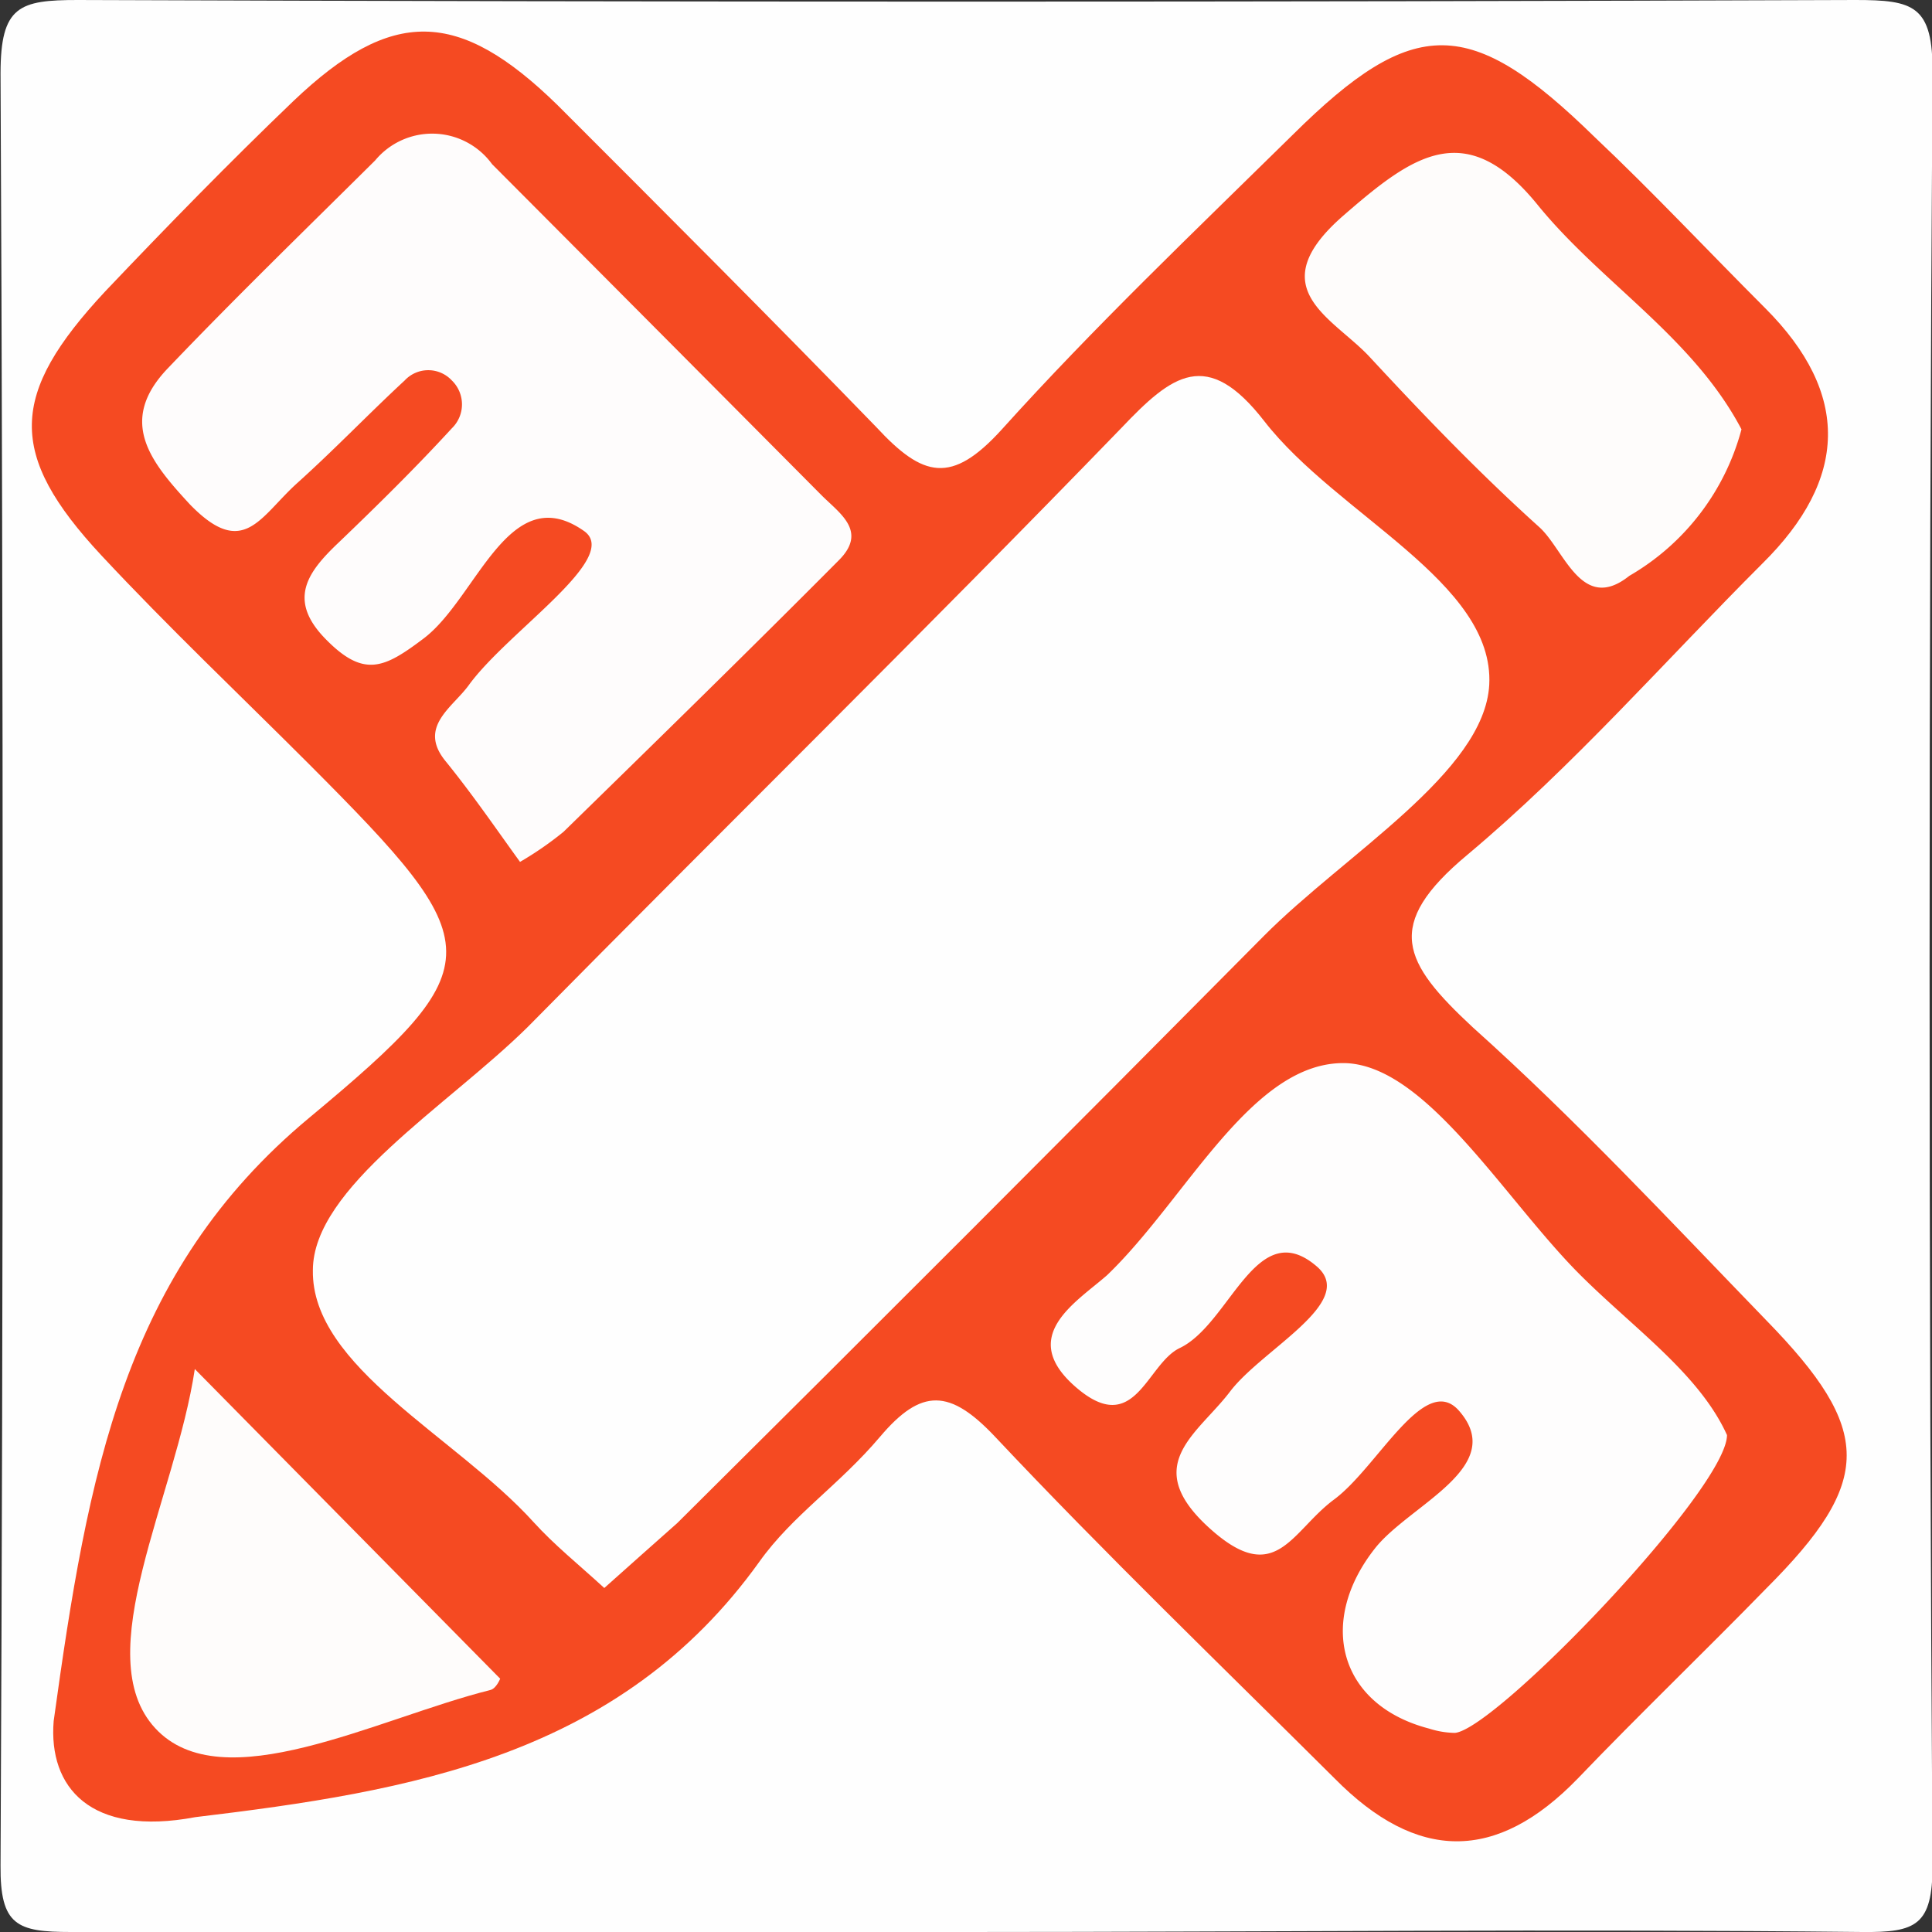
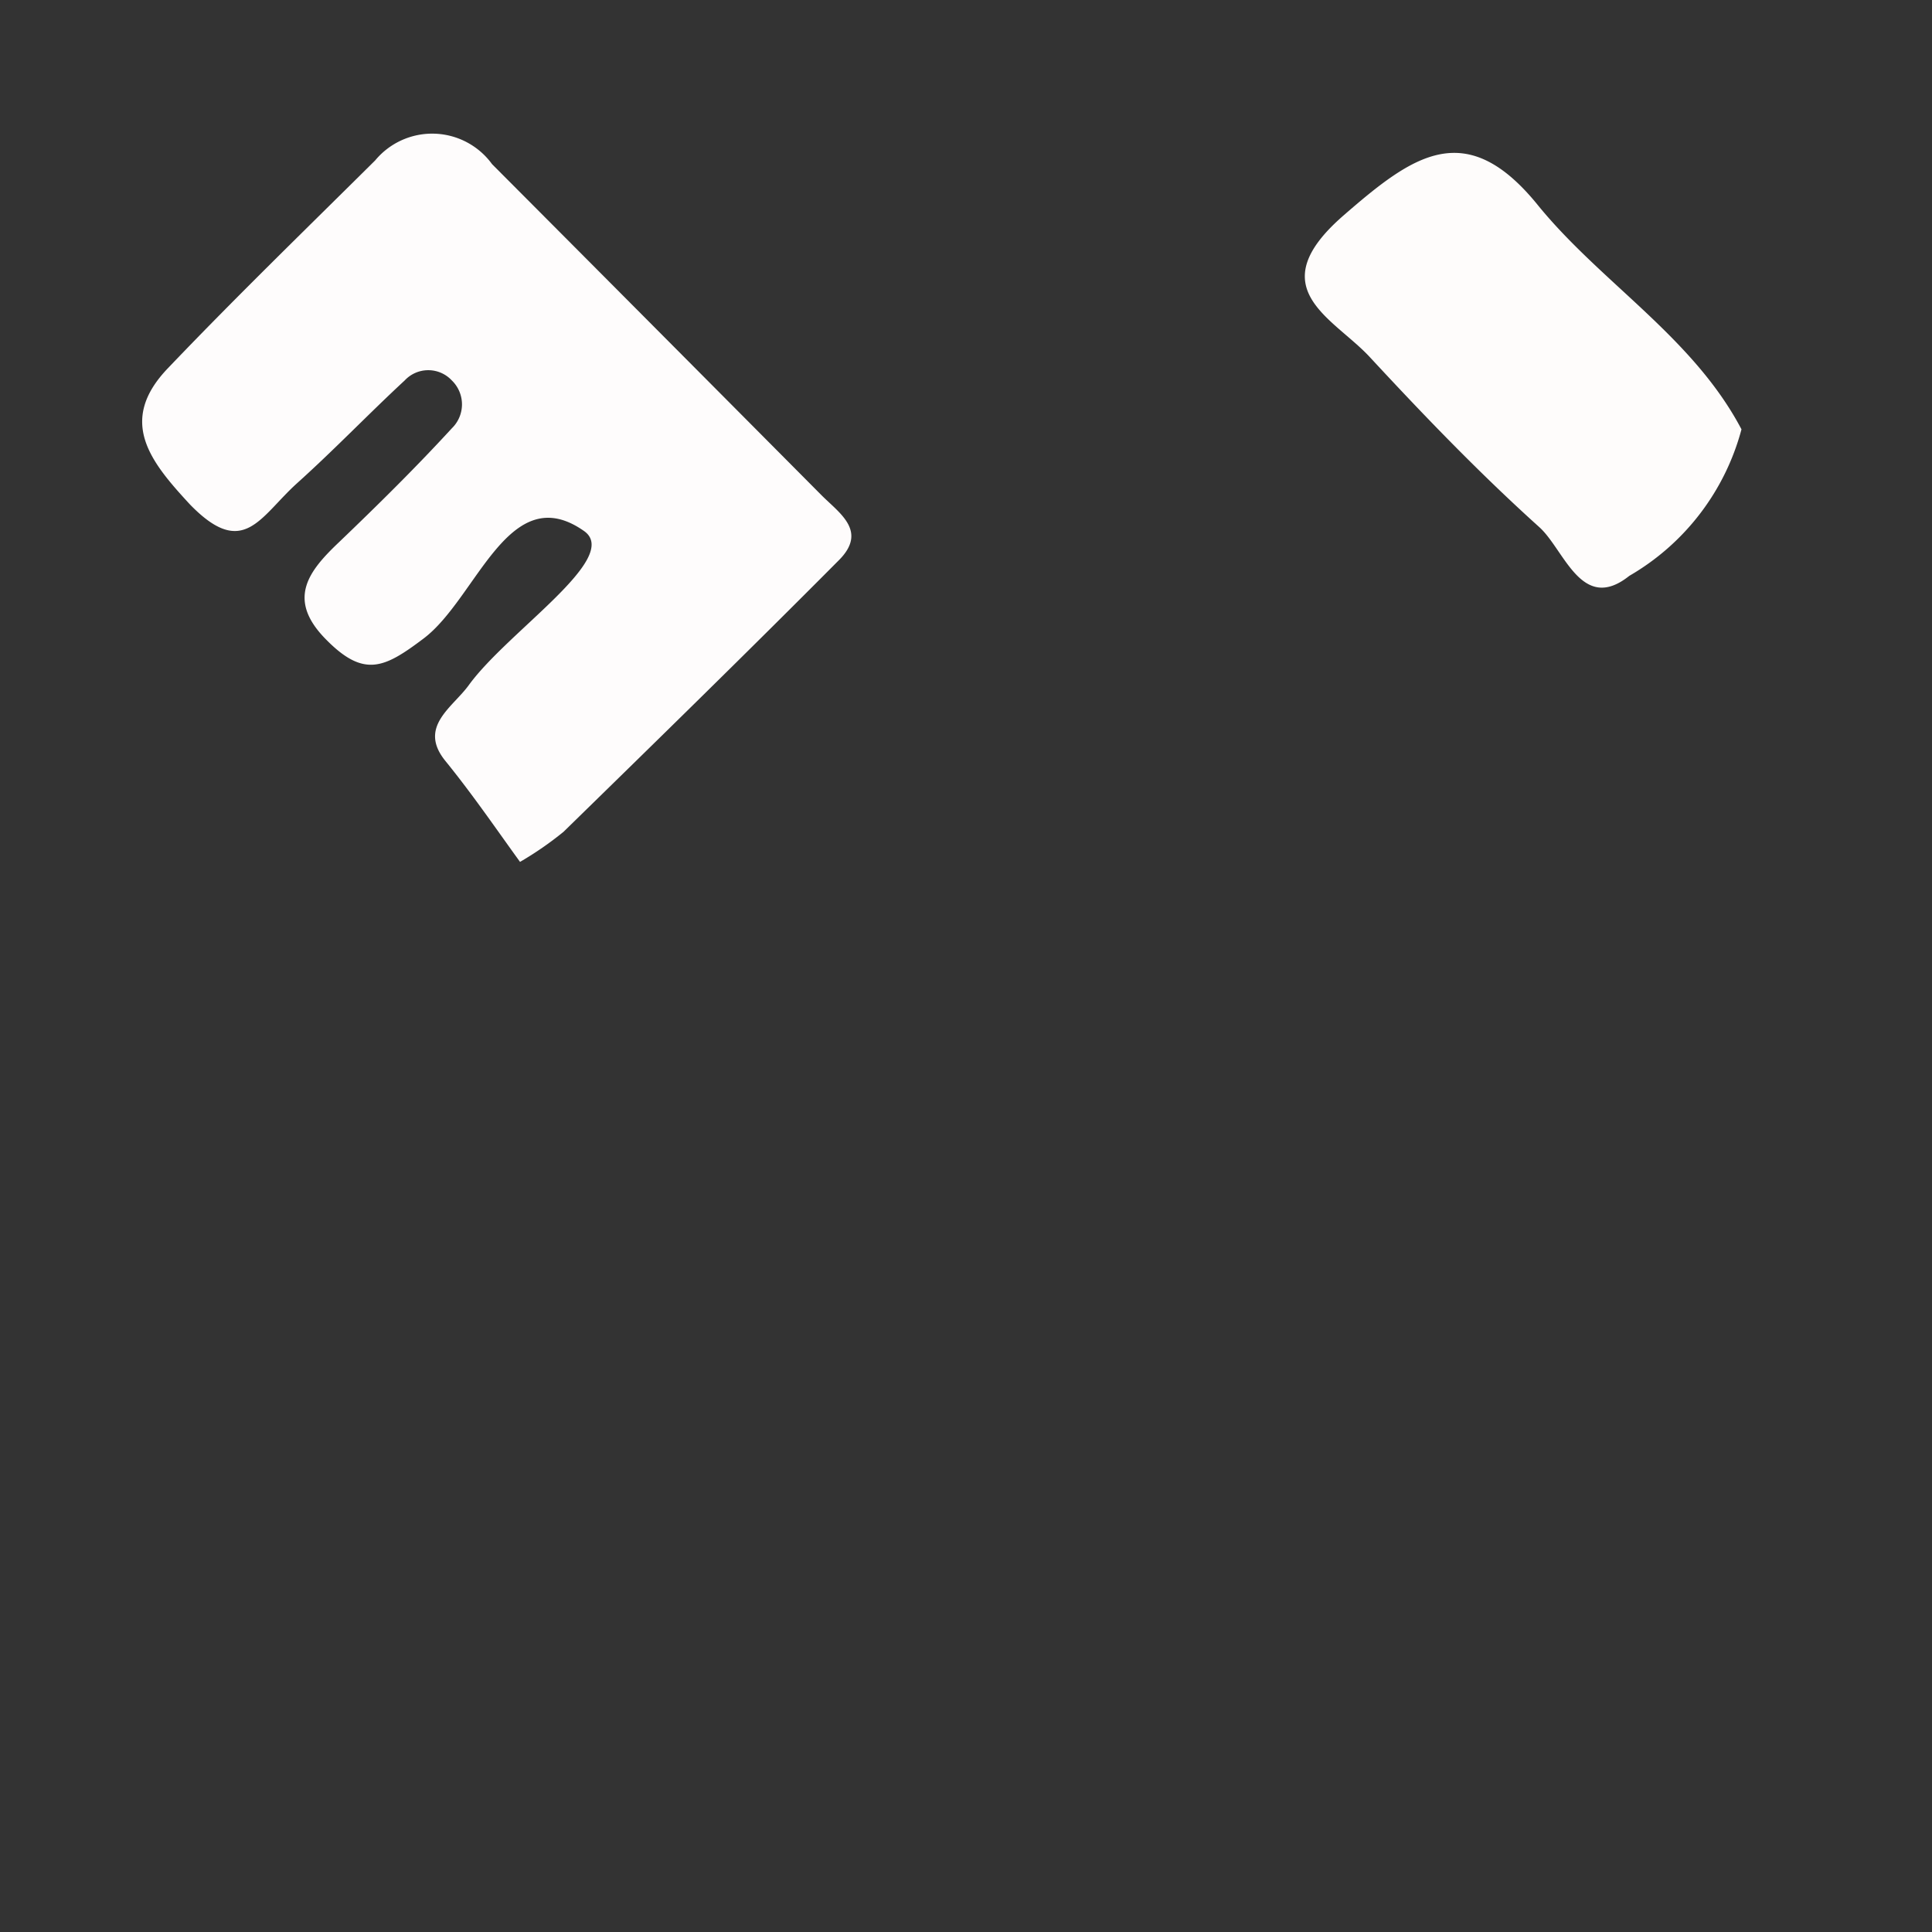
<svg xmlns="http://www.w3.org/2000/svg" id="图层_1" data-name="图层 1" viewBox="0 0 36 36">
  <rect x="0" y="0" width="36" height="36" fill="#333333" stroke="none" />
  <defs>
    <style>.cls-1{fill:#fefefe;}.cls-2{fill:#f54a22;}.cls-3{fill:#fefcfc;}.cls-4{fill:#fefdfd;}.cls-5{fill:#fefcfb;}</style>
  </defs>
  <title>设计经理@2x</title>
-   <path class="cls-1" d="M306,414c-5.56,0-11.12,0-16.68,0-1,0-1.32-.12-1.31-1.24q.08-16.69,0-33.39c0-1.26.35-1.37,1.44-1.37q16.56.06,33.12,0c1.09,0,1.45.1,1.44,1.37q-.11,16.69,0,33.39c0,1.12-.31,1.25-1.31,1.24C317.12,413.94,311.56,414,306,414Z" transform="translate(-288 -378)" />
-   <path class="cls-2" d="M289,410.07c.64-4.63,1.31-8.37,4.76-11.24s3.36-3.22,0-6.59c-1.29-1.29-2.62-2.55-3.87-3.89-1.76-1.89-1.72-3,.07-4.92,1.15-1.21,2.31-2.4,3.51-3.55,1.83-1.74,3.07-1.73,4.92.08,2,2,4,4,5.94,6,.87.94,1.4,1.07,2.33.05,1.72-1.91,3.59-3.69,5.43-5.5,2.26-2.24,3.31-2.22,5.63.05,1.06,1,2.11,2.12,3.17,3.18,1.6,1.6,1.54,3.19-.05,4.76-1.82,1.82-3.53,3.78-5.5,5.43-1.57,1.31-1.2,2,.1,3.21,1.92,1.72,3.68,3.61,5.47,5.46,2,2.05,2,3,0,5-1.16,1.19-2.36,2.34-3.51,3.54-1.52,1.57-3,1.55-4.53,0-2.12-2.11-4.28-4.19-6.33-6.37-.84-.89-1.37-.91-2.14,0s-1.63,1.46-2.25,2.33c-2.6,3.63-6.51,4.28-10.51,4.76C289.68,412.23,288.9,411.3,289,410.07Z" transform="translate(-288 -378)" />
-   <path class="cls-1" d="M299.26,407.59c-.48-.44-.93-.8-1.32-1.23-1.44-1.59-4.14-2.89-4.11-4.69,0-1.54,2.51-3.06,4-4.53,3.68-3.73,7.42-7.4,11.06-11.16.95-1,1.6-1.51,2.67-.13,1.36,1.75,4.29,3,4.19,4.91-.09,1.63-2.68,3.15-4.2,4.68q-5.44,5.49-10.93,10.94C300.17,406.78,299.74,407.16,299.26,407.59Z" transform="translate(-288 -378)" />
  <path class="cls-3" d="M297.69,394.06c-.4-.55-.87-1.24-1.39-1.88s.14-1,.44-1.42c.73-1,2.83-2.36,2.15-2.86-1.41-1-2,1.25-3,2-.73.55-1.11.74-1.83,0s-.31-1.26.26-1.8c.72-.69,1.43-1.39,2.1-2.12a.62.62,0,0,0,0-.89.6.6,0,0,0-.88,0c-.67.62-1.3,1.28-2,1.91s-1,1.43-2,.4c-.73-.79-1.36-1.55-.41-2.54,1.26-1.32,2.57-2.59,3.86-3.87a1.38,1.38,0,0,1,2.18.07q3.07,3.08,6.14,6.17c.34.34.86.67.32,1.21-1.69,1.7-3.41,3.38-5.13,5.06A6.26,6.26,0,0,1,297.69,394.06Z" transform="translate(-288 -378)" />
-   <path class="cls-4" d="M320.18,404.74c0,1-4.3,5.48-5.07,5.55a1.66,1.66,0,0,1-.48-.08c-1.69-.44-2.09-2-1-3.37.65-.81,2.48-1.51,1.55-2.56-.64-.71-1.51,1.06-2.32,1.66s-1.09,1.67-2.35.51-.19-1.73.41-2.52,2.36-1.66,1.63-2.32c-1.14-1-1.62,1.06-2.57,1.51-.62.3-.83,1.68-1.93.73s0-1.58.58-2.09c1.48-1.42,2.7-4,4.45-3.95,1.48.06,2.9,2.44,4.28,3.86C318.38,402.71,319.65,403.57,320.18,404.74Z" transform="translate(-288 -378)" />
  <path class="cls-5" d="M320.45,386a4.49,4.49,0,0,1-2.09,2.73c-.89.71-1.21-.49-1.68-.91-1.11-1-2.14-2.07-3.15-3.16-.68-.74-2.07-1.28-.49-2.65,1.29-1.12,2.28-1.85,3.63-.17C317.85,383.28,319.55,384.29,320.45,386Z" transform="translate(-288 -378)" />
-   <path class="cls-5" d="M291.63,403.51l5.69,5.77s-.07.18-.18.21c-2.12.53-5,2.07-6.25.71S291.27,405.91,291.63,403.51Z" transform="translate(-288 -378)" />
</svg>